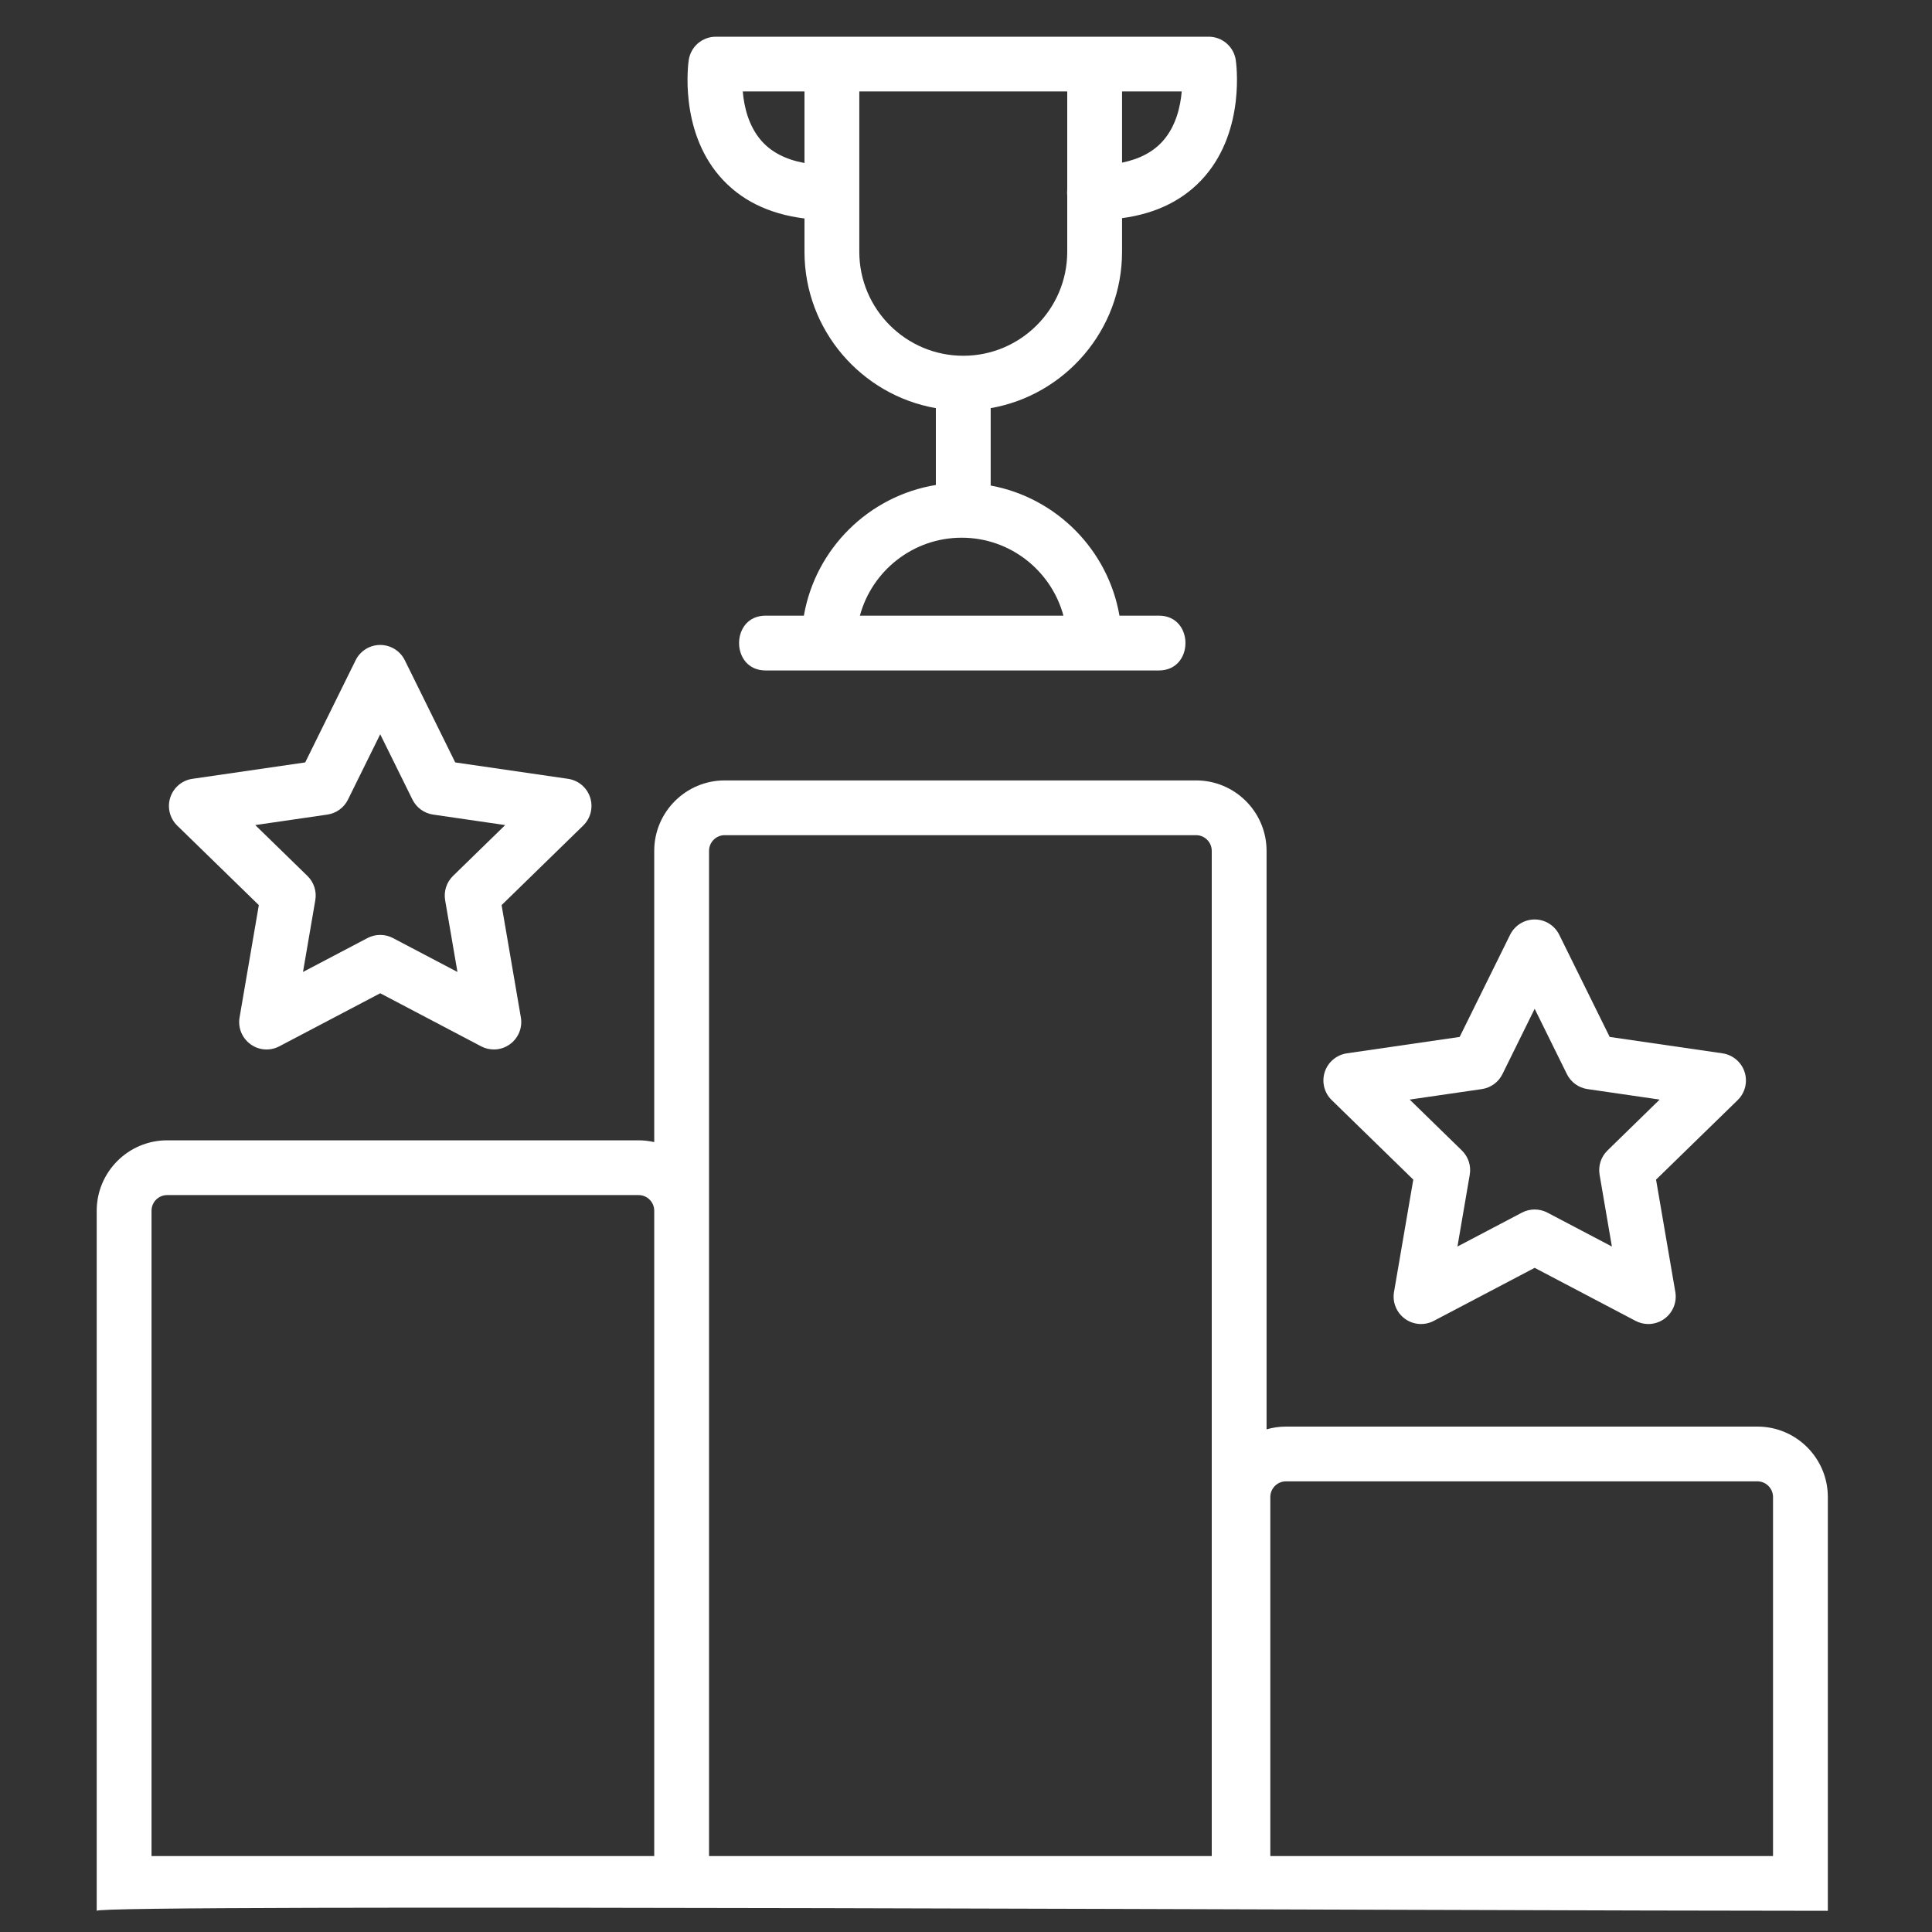
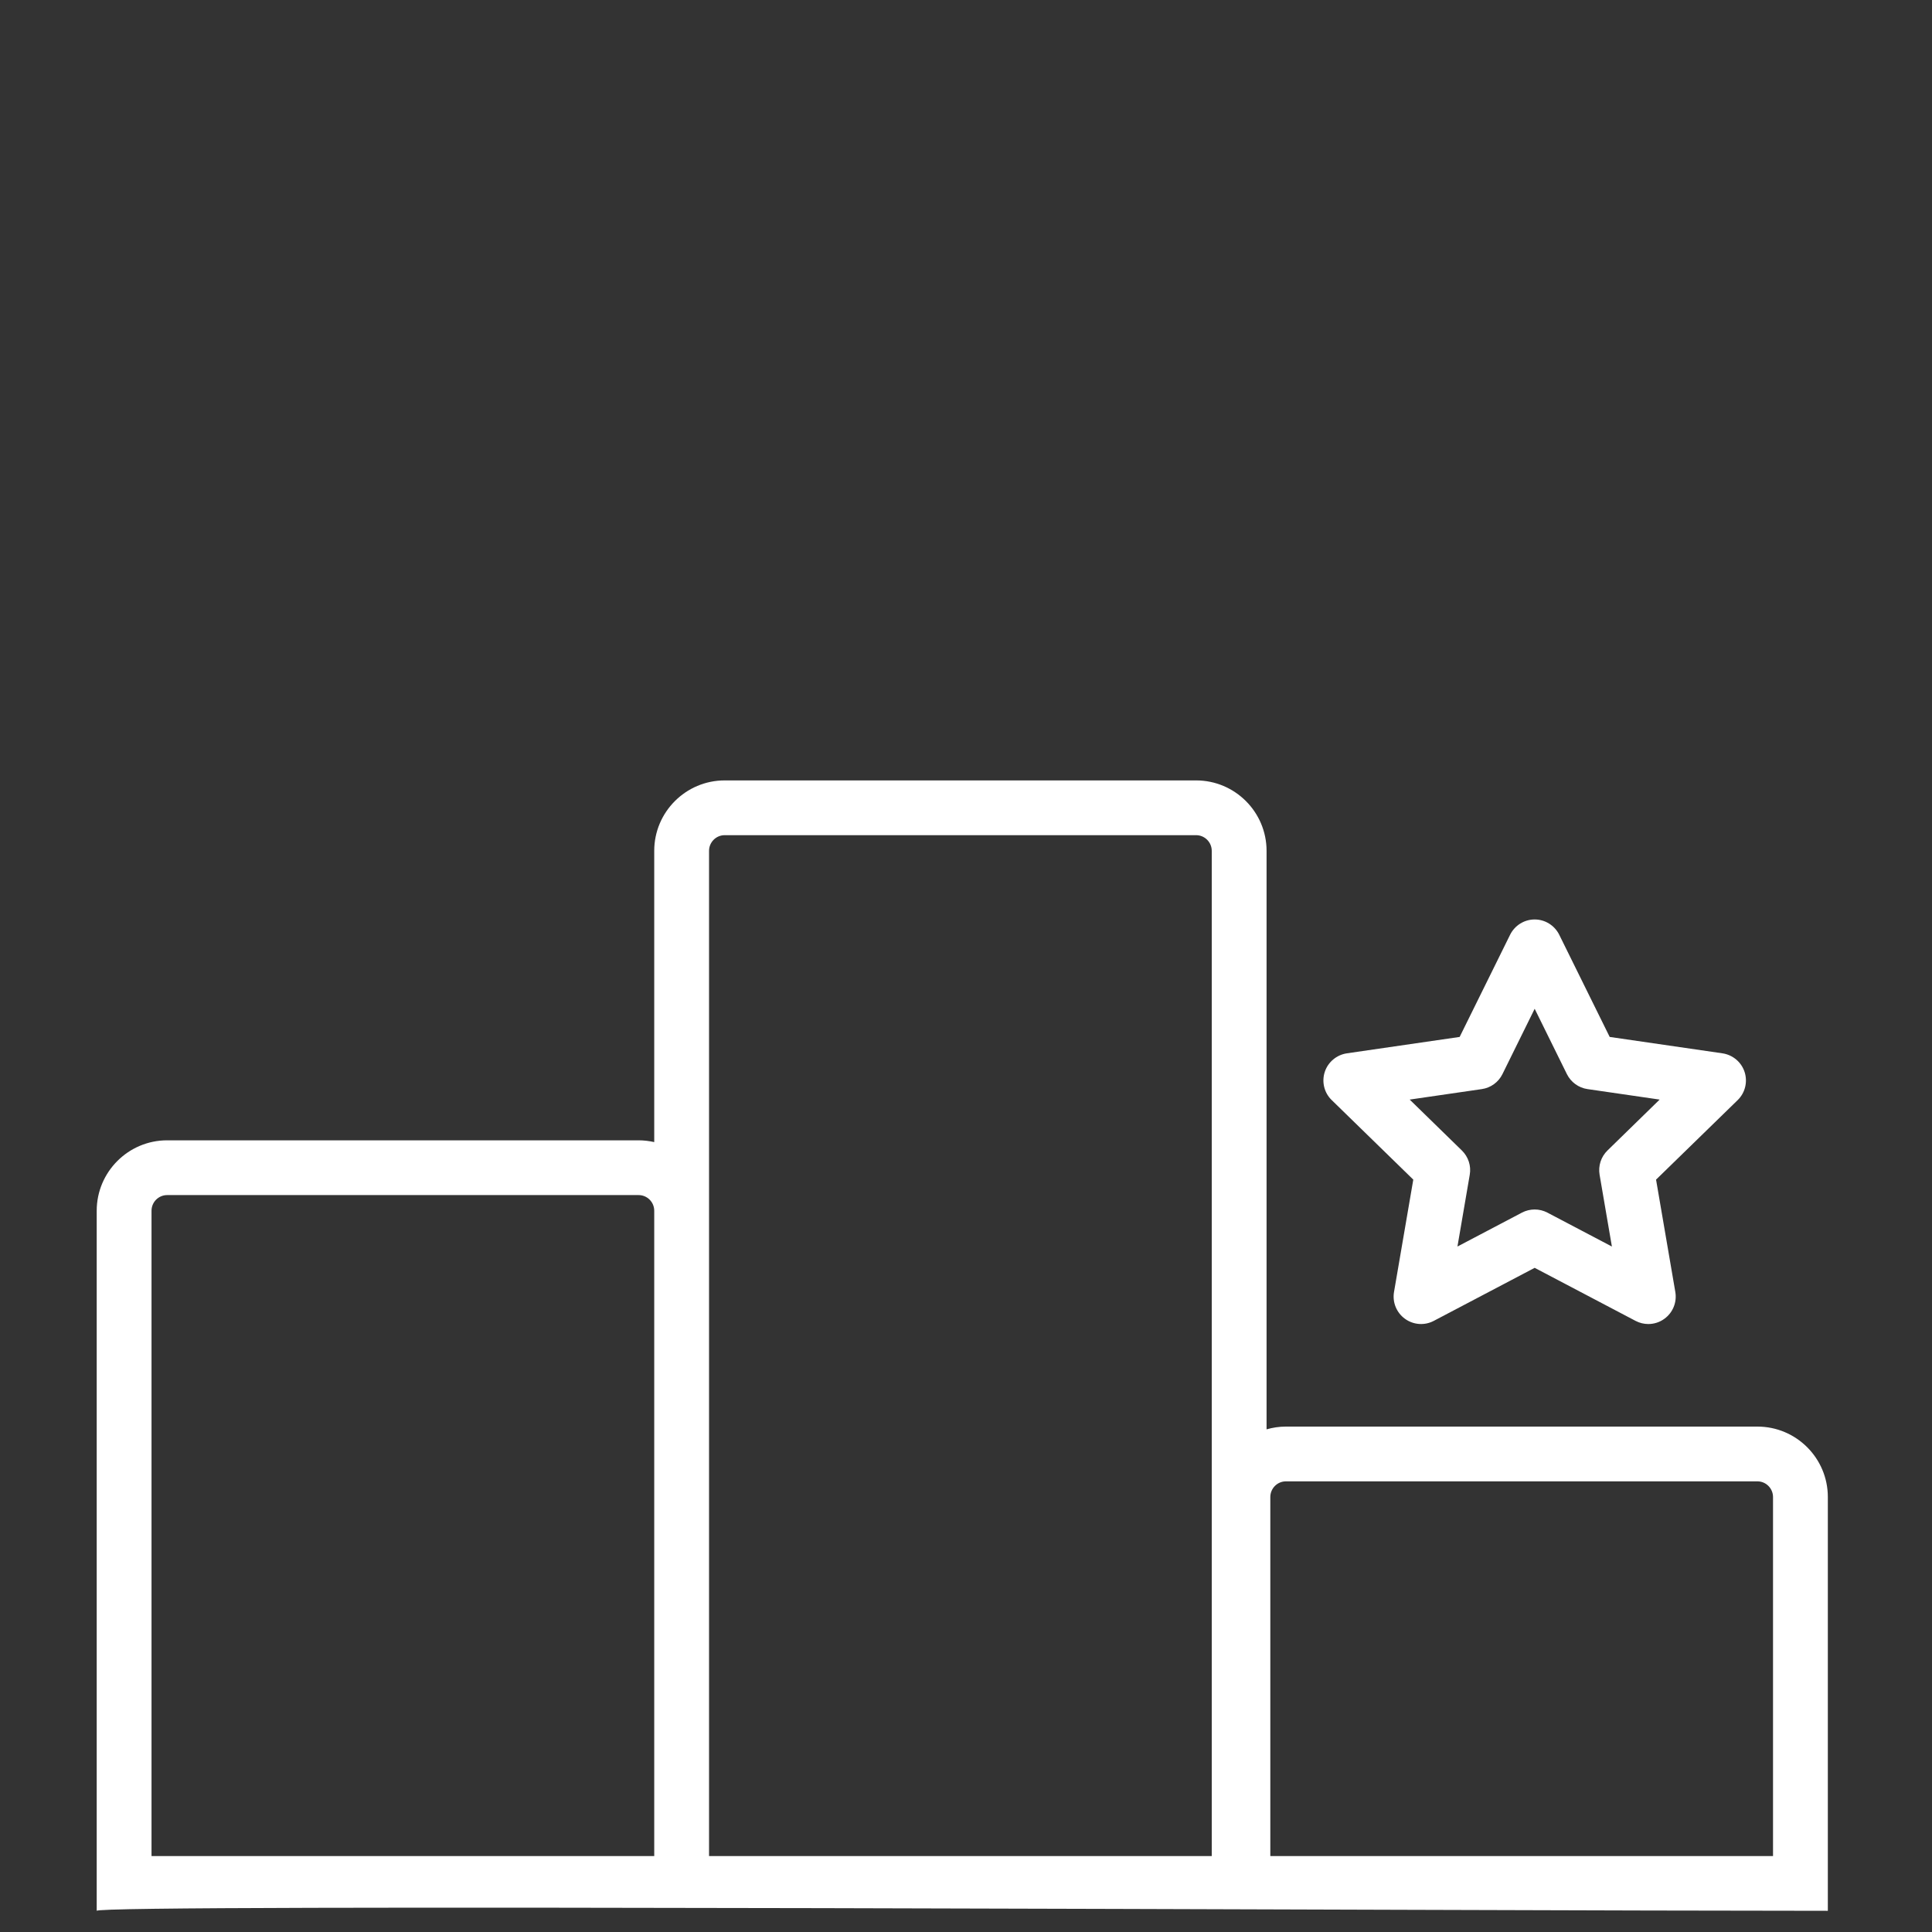
<svg xmlns="http://www.w3.org/2000/svg" width="35" height="35" viewBox="0 0 35 35" fill="none">
  <rect x="0" y="0" width="35" height="35" fill="#333333" stroke="none" />
  <g clip-path="url(#clip0_431_12771)">
    <path d="M25.603 21.37L25.254 23.405C25.222 23.592 25.299 23.78 25.452 23.891C25.605 24.002 25.807 24.017 25.974 23.929L27.802 22.968L29.63 23.929C29.702 23.967 29.782 23.986 29.861 23.986C29.964 23.986 30.066 23.954 30.152 23.891C30.305 23.78 30.382 23.592 30.35 23.405L30.001 21.37L31.48 19.929C31.615 19.797 31.663 19.6 31.605 19.42C31.547 19.241 31.391 19.11 31.204 19.082L29.161 18.785L28.247 16.934C28.163 16.765 27.991 16.657 27.802 16.657C27.613 16.657 27.441 16.765 27.357 16.934L26.443 18.785L24.4 19.082C24.213 19.11 24.057 19.241 23.999 19.42C23.941 19.6 23.989 19.797 24.125 19.929L25.603 21.37ZM26.844 19.73C27.006 19.707 27.146 19.605 27.218 19.459L27.802 18.275L28.386 19.459C28.459 19.605 28.598 19.707 28.76 19.73L30.066 19.92L29.121 20.842C29.004 20.956 28.951 21.12 28.978 21.281L29.201 22.582L28.033 21.968C27.961 21.93 27.881 21.911 27.802 21.911C27.723 21.911 27.643 21.93 27.571 21.968L26.403 22.582L26.626 21.281C26.654 21.12 26.6 20.956 26.483 20.842L25.538 19.92L26.844 19.73Z" fill="white" />
-     <path d="M4.689 16.397L4.34 18.432C4.308 18.618 4.385 18.806 4.538 18.917C4.69 19.029 4.893 19.043 5.06 18.955L6.888 17.994L8.716 18.955C8.788 18.993 8.868 19.012 8.947 19.012C9.05 19.012 9.152 18.98 9.238 18.917C9.391 18.806 9.468 18.618 9.436 18.432L9.087 16.397L10.565 14.956C10.701 14.824 10.749 14.626 10.691 14.447C10.633 14.267 10.477 14.136 10.29 14.109L8.247 13.812L7.333 11.96C7.249 11.791 7.077 11.684 6.888 11.684C6.699 11.684 6.526 11.791 6.443 11.96L5.529 13.812L3.486 14.109C3.299 14.136 3.143 14.267 3.085 14.447C3.026 14.626 3.075 14.824 3.21 14.956L4.689 16.397ZM5.93 14.757C6.092 14.733 6.232 14.632 6.304 14.485L6.888 13.302L7.472 14.485C7.545 14.632 7.684 14.733 7.846 14.757L9.152 14.947L8.207 15.868C8.09 15.982 8.037 16.146 8.064 16.308L8.287 17.608L7.119 16.994C7.047 16.956 6.967 16.937 6.888 16.937C6.809 16.937 6.729 16.956 6.657 16.994L5.489 17.608L5.712 16.308C5.74 16.146 5.686 15.982 5.569 15.868L4.624 14.947L5.93 14.757Z" fill="white" />
-     <path d="M14.574 3.958V4.561C14.574 5.978 15.604 7.158 16.954 7.394V8.786C15.738 8.984 14.773 9.941 14.563 11.153H13.869C13.229 11.153 13.229 12.146 13.869 12.146H20.995C21.636 12.146 21.636 11.153 20.995 11.153H20.28C20.074 9.96 19.136 9.015 17.947 8.796V7.394C19.297 7.158 20.327 5.978 20.327 4.561V3.952C20.961 3.867 21.465 3.613 21.828 3.192C22.563 2.34 22.395 1.139 22.387 1.088C22.351 0.845 22.142 0.665 21.896 0.665H19.831H19.807H15.07C15.068 0.665 15.066 0.665 15.064 0.665C15.061 0.665 15.059 0.665 15.057 0.665H12.968C12.722 0.665 12.513 0.845 12.477 1.088C12.469 1.139 12.301 2.34 13.036 3.192C13.406 3.621 13.922 3.877 14.574 3.958ZM19.265 11.153H15.578C15.797 10.341 16.541 9.741 17.422 9.741C18.303 9.741 19.046 10.341 19.265 11.153ZM21.076 2.543C20.901 2.746 20.65 2.881 20.327 2.946V1.657H21.408C21.385 1.928 21.306 2.277 21.076 2.543ZM15.567 1.657H19.334V3.431C19.332 3.45 19.331 3.469 19.331 3.489C19.331 3.508 19.332 3.527 19.334 3.546V4.561C19.334 5.6 18.489 6.445 17.451 6.445C16.412 6.445 15.567 5.6 15.567 4.561V1.657ZM14.574 1.657V2.953C14.235 2.891 13.973 2.756 13.791 2.547C13.559 2.281 13.479 1.929 13.456 1.657H14.574Z" fill="white" />
    <path d="M33.113 34.616V27.12C33.113 26.416 32.541 25.844 31.837 25.844H23.296C23.174 25.844 23.056 25.862 22.945 25.894V15.414C22.945 14.71 22.372 14.138 21.669 14.138H13.128C12.425 14.138 11.852 14.71 11.852 15.414V20.69C11.761 20.67 11.667 20.658 11.569 20.658H3.028C2.325 20.658 1.752 21.23 1.752 21.934V28.511C1.752 29.151 2.745 29.151 2.745 28.511V21.934C2.745 21.777 2.872 21.65 3.028 21.65H11.569C11.725 21.65 11.852 21.777 11.852 21.934V33.624H2.745V28.263C2.745 27.623 1.752 27.623 1.752 28.263V34.617C1.652 34.487 26.404 34.616 33.113 34.616ZM12.845 33.624V21.934V15.414C12.845 15.258 12.972 15.13 13.128 15.13H21.669C21.825 15.13 21.952 15.258 21.952 15.414V33.624L12.845 33.624ZM23.013 33.624V27.12C23.013 26.964 23.14 26.836 23.296 26.836H31.837C31.993 26.836 32.12 26.964 32.12 27.12V33.624H23.013Z" fill="white" />
  </g>
  <defs>
    <clipPath id="clip0_431_12771">
      <rect width="33.952" height="33.952" fill="white" transform="translate(0.457 0.665)" />
    </clipPath>
  </defs>
</svg>